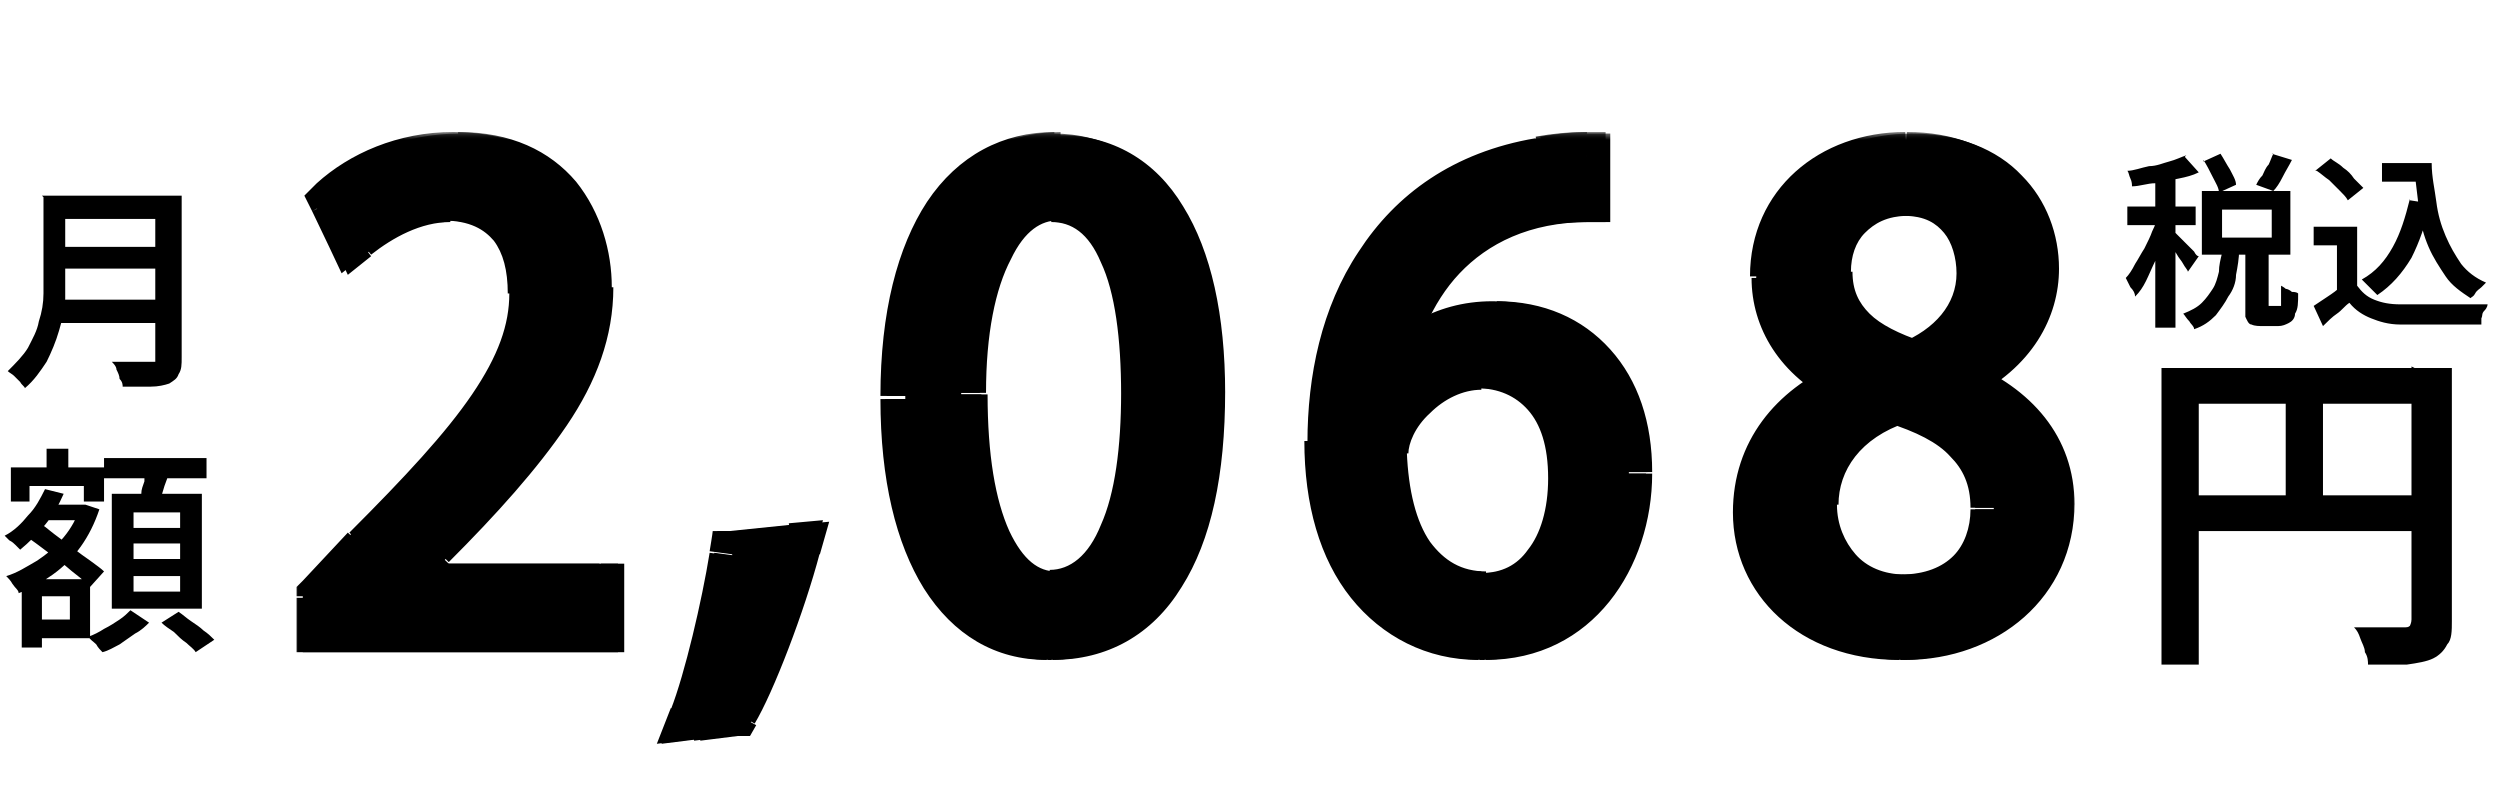
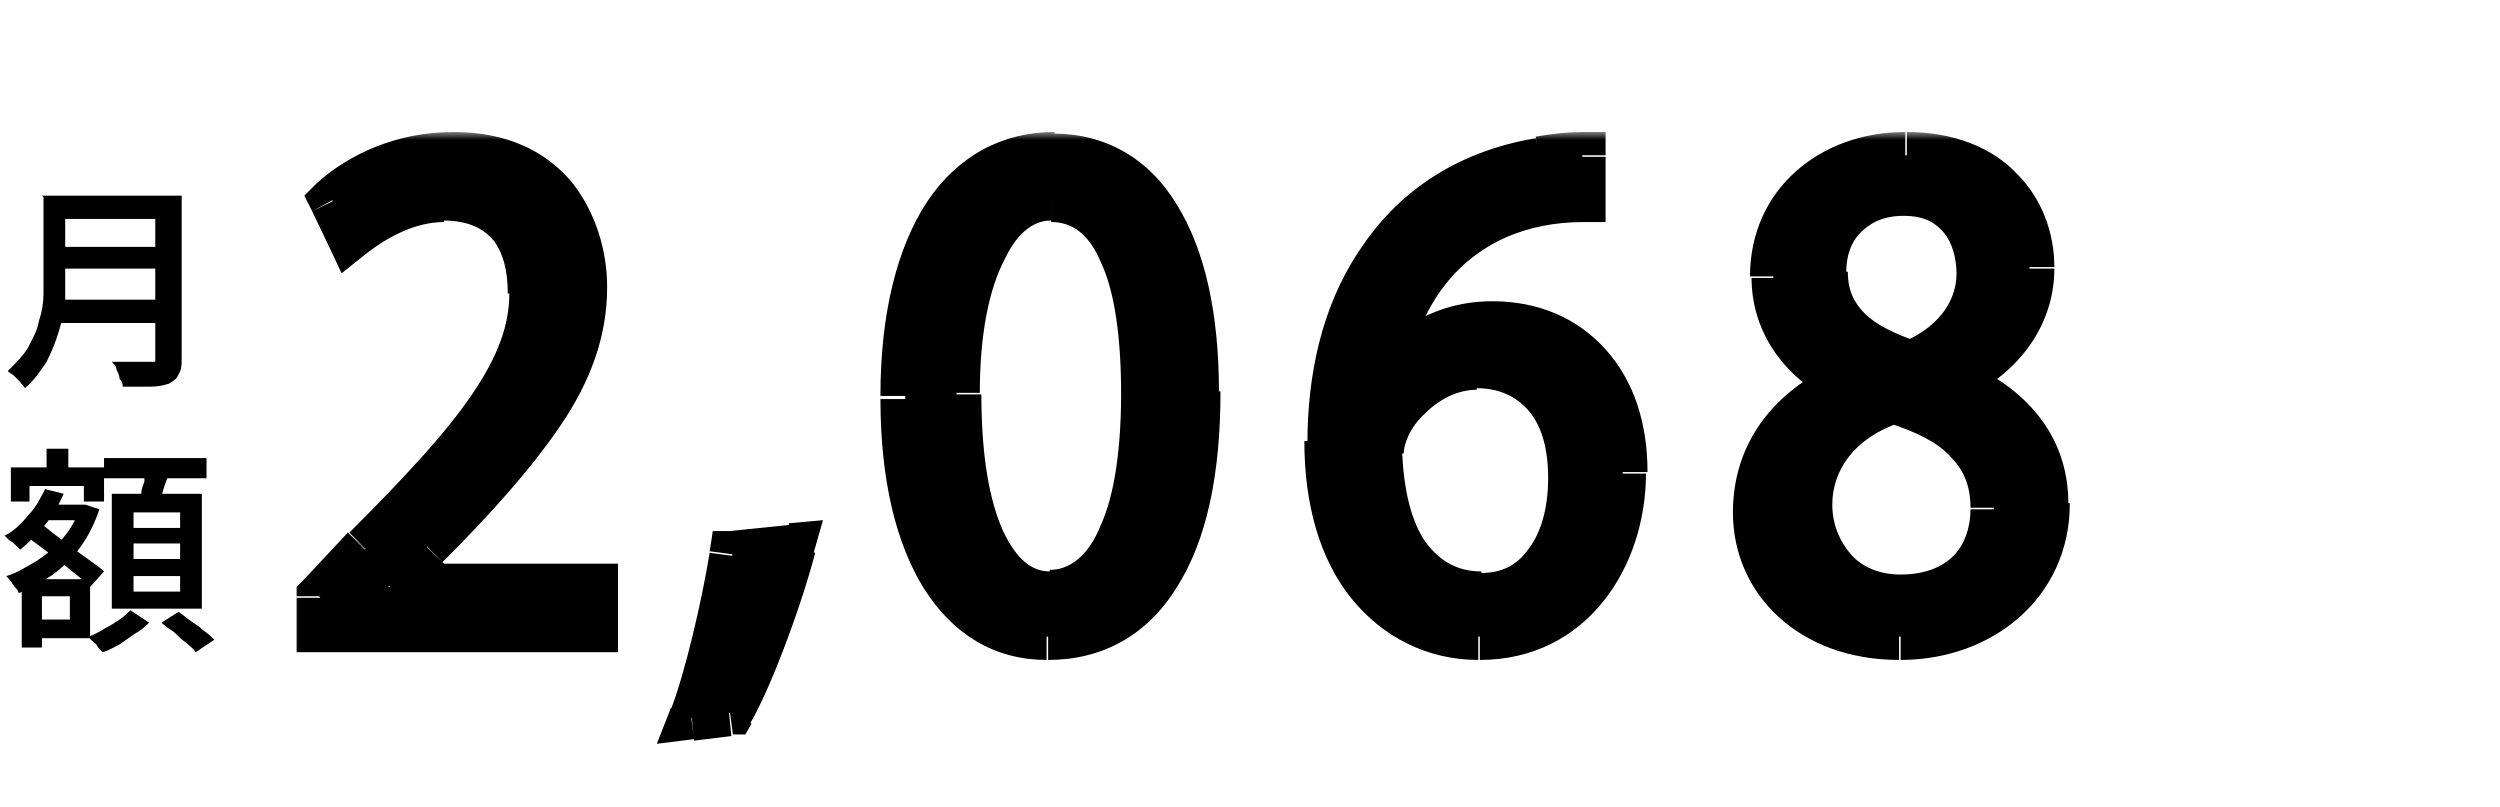
<svg xmlns="http://www.w3.org/2000/svg" id="_レイヤー_1" data-name="レイヤー_1" version="1.1" viewBox="0 0 161 52">
  <defs>
    <style>
      .st0 {
        mask: url(#mask);
      }

      .st1 {
        mask: url(#mask-1);
      }

      .st2 {
        fill: #fff;
      }
    </style>
    <mask id="mask" x="19" y="8.5" width="115" height="40" maskUnits="userSpaceOnUse">
      <g id="path-4-outside-1_859_31769">
        <rect class="st2" x="19" y="8.5" width="115" height="40" />
        <path d="M38.7,37.8v2.7h-17.7v-2l2.9-3.1c7.1-7.2,10.7-11.6,10.7-16.4s-1.4-6.2-5.7-6.2-4.6,1.3-6,2.5l-1.1-2.3c1.8-1.6,4.6-2.9,7.8-2.9,6,0,8.4,4.4,8.4,8.5s-4,10.4-10.2,16.7l-2.4,2.5h0c0,0,13.2,0,13.2,0ZM47.5,35.7l3.9-.4c-1,3.7-3,8.7-4,10.6l-2.4.3c.9-2.4,2.1-7.3,2.6-10.4ZM67.8,41c-5.4,0-9.2-5.4-9.2-15.4s4.1-15.6,9.7-15.6,9.2,5.4,9.2,15.2-3.6,15.8-9.6,15.8ZM67.9,38.3c4.4,0,6.1-5.8,6.1-12.9s-1.8-12.6-6-12.6-6.1,4.8-6.1,12.6,2.2,12.9,6,12.9ZM89.3,24.6h.1c1.4-2,3.8-3.7,7-3.7,5.1,0,8.5,3.8,8.5,9.6s-3.4,10.5-9.2,10.5-9.8-4.8-9.8-12.6,3.8-16.4,13.5-18c1.1-.2,2.1-.3,2.8-.3v2.8c-8.3,0-12.2,6-12.9,11.8ZM95.8,38.4c3.5,0,5.8-3.1,5.8-7.6s-2.5-7.3-6.1-7.3-6.2,3.4-6.2,5.7c0,5.5,2.4,9.2,6.5,9.2ZM119.2,24.8v-.2c-3.2-1.6-4.7-4.2-4.7-6.8,0-4.6,3.6-7.8,8.5-7.8s8,3.7,8,7.3-1.4,5.4-4.9,7.1v.2c3.7,1.6,6,4.2,6,7.8s-4.2,8.6-9.4,8.6-9.2-3.6-9.2-8,2.3-6.7,5.8-8.2ZM122.7,38.5c3.8,0,6-2.6,6-5.7s-2.5-5.7-6.5-7c-3.5,1.2-5.4,3.7-5.4,6.7s2.3,6,5.9,6ZM122.9,12.5c-3.5,0-5.2,2.4-5.2,5,0,3.2,2.2,5,5.6,6,2.6-1,4.6-3,4.6-5.9s-1.4-5.1-4.9-5.1Z" />
      </g>
    </mask>
    <mask id="mask-1" x="18.7" y="8.5" width="115" height="40" maskUnits="userSpaceOnUse">
      <g id="path-4-outside-1_859_317691" data-name="path-4-outside-1_859_31769">
        <rect class="st2" x="18.7" y="8.5" width="115" height="40" />
-         <path d="M38.3,37.8v2.7h-17.7v-2l2.9-3.1c7.1-7.2,10.7-11.6,10.7-16.4s-1.4-6.2-5.7-6.2-4.6,1.3-6,2.5l-1.1-2.3c1.8-1.6,4.6-2.9,7.8-2.9,6,0,8.4,4.4,8.4,8.5s-4,10.4-10.2,16.7l-2.4,2.5h0c0,0,13.2,0,13.2,0ZM47.2,35.7l3.9-.4c-1,3.7-3,8.7-4,10.6l-2.4.3c.9-2.4,2.1-7.3,2.6-10.4ZM67.5,41c-5.4,0-9.2-5.4-9.2-15.4s4.1-15.6,9.7-15.6,9.2,5.4,9.2,15.2-3.6,15.8-9.6,15.8ZM67.6,38.2c4.4,0,6.1-5.8,6.1-12.9s-1.8-12.6-6-12.6-6.1,4.8-6.1,12.6,2.2,12.9,6,12.9ZM88.9,24.6h.1c1.4-2,3.8-3.7,7-3.7,5.1,0,8.5,3.8,8.5,9.6s-3.4,10.5-9.2,10.5-9.8-4.8-9.8-12.6,3.8-16.4,13.5-18c1.1-.2,2.1-.3,2.8-.3v2.8c-8.3,0-12.2,6-12.9,11.8ZM95.4,38.4c3.5,0,5.8-3.1,5.8-7.6s-2.5-7.3-6.1-7.3-6.2,3.4-6.2,5.7c0,5.5,2.4,9.2,6.5,9.2ZM118.9,24.8v-.2c-3.2-1.6-4.7-4.2-4.7-6.8,0-4.6,3.6-7.8,8.5-7.8s8,3.7,8,7.3-1.4,5.4-4.9,7.1v.2c3.7,1.6,6,4.2,6,7.8s-4.2,8.6-9.4,8.6-9.2-3.6-9.2-8,2.3-6.7,5.8-8.2ZM122.4,38.5c3.8,0,6-2.6,6-5.7s-2.5-5.7-6.5-7c-3.5,1.2-5.4,3.7-5.4,6.7s2.3,6,5.9,6ZM122.6,12.5c-3.5,0-5.2,2.4-5.2,5,0,3.2,2.2,5,5.6,6,2.6-1,4.6-3,4.6-5.9s-1.4-5.1-4.9-5.1Z" />
      </g>
    </mask>
  </defs>
  <path d="M3.7,12.6h7.1v1.5H3.7v-1.5ZM3.7,15.9h7.1v1.4H3.7v-1.4ZM3.6,19.3h7.1v1.5H3.6v-1.5ZM2.7,12.6h1.5v4.6c0,.6,0,1.3,0,2,0,.7-.2,1.4-.4,2.1-.2.7-.5,1.4-.8,2-.4.6-.8,1.2-1.4,1.7,0-.1-.2-.2-.3-.4-.1-.1-.3-.3-.4-.4-.1-.1-.3-.2-.4-.3.5-.5,1-1,1.3-1.5.3-.6.6-1.1.7-1.7.2-.6.3-1.2.3-1.8,0-.6,0-1.2,0-1.7v-4.5ZM10.1,12.6h1.6v10.4c0,.5,0,.8-.2,1.1-.1.3-.3.4-.6.6-.3.1-.7.2-1.2.2-.5,0-1.1,0-1.8,0,0-.1,0-.3-.2-.5,0-.2-.1-.4-.2-.6,0-.2-.2-.4-.3-.5.3,0,.7,0,1,0h1.5c.2,0,.3,0,.3,0,0,0,0-.2,0-.3v-10.4ZM2.4,32.5h2.8v1h-2.8v-1ZM3,28.9h1.4v2.1h-1.4v-2.1ZM2.1,37.3h3.7v3.8h-3.7v-1.2h2.4v-1.5h-2.4v-1.1ZM.7,30.1h6v2.2h-1.3v-1H1.9v1H.7v-2.2ZM1.4,37.3h1.3v4.4h-1.3v-4.4ZM5,32.5h.5c0,0,.9.3.9.3-.3.9-.7,1.7-1.2,2.4-.5.7-1.1,1.3-1.8,1.8-.7.5-1.4.9-2.2,1.2,0-.2-.2-.3-.4-.6-.1-.2-.3-.4-.4-.5.7-.2,1.3-.6,2-1,.6-.4,1.2-.9,1.7-1.5.5-.6.8-1.2,1.1-1.9v-.2ZM2.9,31.5l1.2.3c-.3.7-.7,1.4-1.2,2-.5.6-1,1.1-1.6,1.6,0,0-.2-.2-.3-.3-.1-.1-.2-.2-.4-.3-.1-.1-.2-.2-.3-.3.6-.3,1.1-.8,1.5-1.3.5-.5.8-1.1,1.1-1.7ZM1.6,34.5l.8-.9c.4.2.7.5,1.1.8.4.3.8.6,1.2.9.4.3.8.6,1.1.8.4.3.7.5.9.7l-.9,1c-.2-.2-.5-.5-.9-.8-.4-.3-.7-.6-1.1-.9-.4-.3-.8-.6-1.2-.9-.4-.3-.8-.6-1.2-.8ZM6.7,29.5h6.6v1.3h-6.6v-1.3ZM8.6,35v1h3v-1h-3ZM8.6,37.1v1h3v-1h-3ZM8.6,33v1h3v-1h-3ZM7.2,31.8h5.8v7.4h-5.8v-7.4ZM9.3,30.2l1.6.2c-.1.4-.3.8-.4,1.2-.1.4-.3.8-.4,1.1l-1.2-.2c0-.2.1-.5.2-.7,0-.3.1-.5.2-.8,0-.3,0-.5.1-.7ZM8.4,39.3l1.2.8c-.2.2-.5.5-.9.7-.3.2-.7.5-1,.7-.4.2-.7.4-1.1.5-.1-.1-.3-.3-.4-.5-.2-.2-.4-.3-.5-.5.3-.1.7-.3,1-.5.4-.2.7-.4,1-.6.3-.2.5-.4.7-.6ZM10.4,40.1l1.1-.7c.3.2.5.4.8.6.3.2.6.4.8.6.3.2.5.4.7.6l-1.2.8c-.1-.2-.4-.4-.6-.6-.3-.2-.5-.4-.8-.7-.3-.2-.6-.4-.8-.6Z" />
-   <path d="M139.3,23.7h17.2v2.3h-14.9v16.8h-2.4v-19.1ZM155.5,23.7h2.4v16.3c0,.6,0,1.2-.3,1.5-.2.4-.5.7-.9.9-.4.2-1,.3-1.7.4-.7,0-1.5,0-2.5,0,0-.2,0-.5-.2-.8,0-.3-.2-.6-.3-.9-.1-.3-.2-.5-.4-.7.4,0,.9,0,1.3,0h1.9c.2,0,.3,0,.4-.1,0,0,.1-.2.1-.4v-16.3ZM140.6,31.9h16v2.3h-16v-2.3ZM147.2,25h2.4v8.1h-2.4v-8.1Z" />
-   <path d="M141.9,10.4l1.1-.5c.2.3.4.7.6,1,.2.4.4.7.4,1l-1.1.5c0-.3-.2-.6-.4-1-.2-.4-.4-.8-.6-1.1ZM146.3,9.9l1.3.4c-.2.4-.4.7-.6,1.1-.2.4-.4.7-.6.9l-1.1-.4c.1-.2.2-.4.4-.6.1-.2.2-.5.4-.7.1-.2.2-.5.3-.7ZM142.9,16.1h1.3c0,.5-.1,1.1-.2,1.6,0,.5-.2,1-.5,1.4-.2.4-.5.8-.8,1.2-.4.4-.8.7-1.4.9,0-.2-.2-.3-.3-.5-.2-.2-.3-.4-.4-.5.5-.2.9-.4,1.2-.7.3-.3.5-.6.7-.9.2-.3.3-.7.4-1.1,0-.4.1-.8.2-1.2ZM144.9,16h1.2v3.4c0,.2,0,.3,0,.3,0,0,0,0,.2,0h.5c0,0,.1,0,.1,0,0,0,0-.2,0-.4,0-.2,0-.5,0-.9,0,0,.2.1.3.2.1,0,.3.1.4.2.1,0,.3,0,.4.1,0,.6,0,1-.2,1.3,0,.3-.2.5-.4.6-.2.1-.4.2-.7.2h-.9c-.3,0-.6,0-.8-.1-.2,0-.3-.3-.4-.5,0-.2,0-.5,0-.9v-3.4ZM143.1,13.5v1.8h3.2v-1.8h-3.2ZM141.8,12.3h5.7v4.1h-5.7v-4.1ZM138.8,11h1.3v10.1h-1.3v-10.1ZM137,13.3h4.4v1.2h-4.4v-1.2ZM138.9,13.8l.8.3c-.1.4-.3.9-.4,1.3-.2.5-.3.9-.5,1.4-.2.4-.4.9-.6,1.3-.2.4-.4.7-.7,1,0-.2-.1-.4-.3-.6-.1-.2-.2-.4-.3-.6.2-.2.4-.5.6-.9.2-.3.4-.7.6-1,.2-.4.4-.8.5-1.1.2-.4.3-.7.4-1.1ZM140.7,10.1l.9,1c-.4.2-.8.3-1.3.4-.5.1-1,.2-1.5.3-.5,0-1,.2-1.5.2,0-.1,0-.3-.1-.5s-.1-.4-.2-.5c.4,0,.9-.2,1.4-.3.5,0,.9-.2,1.3-.3s.8-.3,1.1-.4ZM140,14.9c0,0,.2.2.3.3.2.2.3.3.5.5.2.2.3.3.5.5.1.2.2.3.3.3l-.7,1c0-.1-.2-.3-.3-.5-.1-.2-.3-.4-.4-.6-.1-.2-.3-.4-.4-.6-.1-.2-.2-.3-.3-.5l.6-.5ZM153.4,10.5h2.5v1.2h-2.5v-1.2ZM155.2,10.5h1.4c0,.9.2,1.7.3,2.5.1.8.3,1.5.6,2.2.3.7.6,1.2,1,1.8.4.5.9.9,1.6,1.2,0,0-.2.2-.3.3-.1.1-.3.2-.4.4s-.2.2-.3.3c-.6-.4-1.2-.8-1.6-1.4-.4-.6-.8-1.2-1.1-1.9-.3-.7-.5-1.4-.6-2.3-.1-.8-.2-1.7-.3-2.5h-.2v-.6ZM155.2,12.9l1.3.2c-.3,1.4-.7,2.5-1.2,3.5-.6,1-1.3,1.8-2.2,2.4,0,0-.2-.2-.3-.3-.1-.1-.2-.2-.4-.4-.1-.1-.2-.2-.3-.3.9-.5,1.5-1.2,2-2.1.5-.9.8-1.9,1.1-3.1ZM151.8,14.6v4.4h-1.3v-3.2h-1.5v-1.2h2.7ZM151.8,18.4c.3.4.6.7,1.1.9.5.2,1,.3,1.7.3.3,0,.8,0,1.2,0,.5,0,1,0,1.5,0,.5,0,1.1,0,1.6,0,.5,0,1,0,1.3,0,0,0,0,.2-.2.4s-.1.3-.2.5c0,.2,0,.3,0,.4-.4,0-.8,0-1.2,0-.5,0-.9,0-1.4,0-.5,0-.9,0-1.4,0-.5,0-.9,0-1.2,0-.8,0-1.4-.2-1.9-.4-.5-.2-1-.5-1.4-1-.3.2-.5.5-.8.7-.3.2-.6.5-.9.8l-.6-1.3c.3-.2.6-.4.9-.6.3-.2.6-.4.9-.7h1.2ZM149.1,11l1-.8c.2.2.5.3.8.6.3.2.5.4.7.7.2.2.4.4.6.6l-1,.8c-.1-.2-.3-.4-.5-.6-.2-.2-.5-.5-.7-.7-.3-.2-.5-.4-.8-.6Z" />
-   <path d="M38.7,37.8v2.7h-17.7v-2l2.9-3.1c7.1-7.2,10.7-11.6,10.7-16.4s-1.4-6.2-5.7-6.2-4.6,1.3-6,2.5l-1.1-2.3c1.8-1.6,4.6-2.9,7.8-2.9,6,0,8.4,4.4,8.4,8.5s-4,10.4-10.2,16.7l-2.4,2.5h0c0,0,13.2,0,13.2,0ZM47.5,35.7l3.9-.4c-1,3.7-3,8.7-4,10.6l-2.4.3c.9-2.4,2.1-7.3,2.6-10.4ZM67.8,41c-5.4,0-9.2-5.4-9.2-15.4s4.1-15.6,9.7-15.6,9.2,5.4,9.2,15.2-3.6,15.8-9.6,15.8ZM67.9,38.3c4.4,0,6.1-5.8,6.1-12.9s-1.8-12.6-6-12.6-6.1,4.8-6.1,12.6,2.2,12.9,6,12.9ZM89.3,24.6h.1c1.4-2,3.8-3.7,7-3.7,5.1,0,8.5,3.8,8.5,9.6s-3.4,10.5-9.2,10.5-9.8-4.8-9.8-12.6,3.8-16.4,13.5-18c1.1-.2,2.1-.3,2.8-.3v2.8c-8.3,0-12.2,6-12.9,11.8ZM95.8,38.4c3.5,0,5.8-3.1,5.8-7.6s-2.5-7.3-6.1-7.3-6.2,3.4-6.2,5.7c0,5.5,2.4,9.2,6.5,9.2ZM119.2,24.8v-.2c-3.2-1.6-4.7-4.2-4.7-6.8,0-4.6,3.6-7.8,8.5-7.8s8,3.7,8,7.3-1.4,5.4-4.9,7.1v.2c3.7,1.6,6,4.2,6,7.8s-4.2,8.6-9.4,8.6-9.2-3.6-9.2-8,2.3-6.7,5.8-8.2ZM122.7,38.5c3.8,0,6-2.6,6-5.7s-2.5-5.7-6.5-7c-3.5,1.2-5.4,3.7-5.4,6.7s2.3,6,5.9,6ZM122.9,12.5c-3.5,0-5.2,2.4-5.2,5,0,3.2,2.2,5,5.6,6,2.6-1,4.6-3,4.6-5.9s-1.4-5.1-4.9-5.1Z" />
  <g class="st0">
-     <path d="M38.7,37.8h1.5v-1.5h-1.5v1.5ZM38.7,40.5v1.5h1.5v-1.5h-1.5ZM21,40.5h-1.5v1.5h1.5v-1.5ZM21,38.5l-1.1-1-.4.4v.6h1.5ZM23.9,35.4l-1.1-1.1h0s0,0,0,0l1.1,1ZM22.9,15.3l-1.3.7.8,1.7,1.5-1.2-.9-1.2ZM21.8,12.9l-1-1.1-.8.8.5,1,1.3-.7ZM27.8,35.2l-1.1-1.1h0s0,0,0,0l1.1,1ZM25.4,37.7l-1.1-1-.4.4v.6h1.5ZM25.4,37.8h-1.5v1.5h1.5v-1.5ZM37.2,37.8v2.7h3v-2.7h-3ZM38.7,39h-17.7v3h17.7v-3ZM22.5,40.5v-2h-3v2h3ZM22,39.5l2.9-3.1-2.2-2.1-2.9,3.1,2.2,2.1ZM24.9,36.4c3.6-3.6,6.3-6.6,8.2-9.3,1.9-2.7,3-5.4,3-8.2h-3c0,2-.7,4-2.4,6.5-1.7,2.5-4.3,5.3-7.9,8.9l2.1,2.1ZM36.1,18.9c0-1.8-.4-3.7-1.6-5.2-1.2-1.6-3.1-2.5-5.7-2.5v3c1.8,0,2.7.6,3.3,1.3.6.8.9,1.9.9,3.4h3ZM28.9,11.3c-2.9,0-5.4,1.6-6.9,2.8l1.9,2.3c1.4-1.1,3.2-2.1,5.1-2.1v-3ZM24.2,14.6l-1.1-2.3-2.7,1.3,1.1,2.3,2.7-1.3ZM22.8,14.1c1.6-1.4,4-2.5,6.8-2.5v-3c-3.6,0-6.7,1.4-8.8,3.3l2,2.2ZM29.5,11.5c2.6,0,4.3.9,5.3,2.2,1.1,1.3,1.6,3.1,1.6,4.8h3c0-2.3-.7-4.8-2.3-6.8-1.7-2-4.2-3.2-7.6-3.2v3ZM36.5,18.5c0,2.4-.8,4.8-2.5,7.3-1.7,2.5-4.1,5.2-7.2,8.3l2.1,2.1c3.1-3.1,5.7-6,7.6-8.8,1.9-2.8,3-5.7,3-8.9h-3ZM26.7,34.2l-2.4,2.5,2.2,2.1,2.4-2.5-2.2-2.1ZM23.9,37.7h0c0,0,3,0,3,0h0c0,0-3,0-3,0ZM25.4,39.3h13.2v-3h-13.2v3ZM47.5,35.7l-.2-1.5h-1.1c0,.1-.2,1.3-.2,1.3l1.5.2ZM51.4,35.3l1.4.4.6-2.1-2.2.2.2,1.5ZM47.3,45.9l.2,1.5h.8c0,0,.4-.7.4-.7l-1.3-.7ZM44.9,46.1l-1.4-.5-.9,2.3,2.4-.3-.2-1.5ZM47.7,37.2l3.9-.4-.3-3-3.9.4.3,3ZM49.9,34.9c-1,3.6-2.9,8.5-3.9,10.2l2.6,1.5c1.2-2,3.2-7.2,4.2-11l-2.9-.8ZM47.2,44.4l-2.4.3.3,3,2.4-.3-.3-3ZM46.3,46.7c1-2.6,2.2-7.5,2.7-10.7l-3-.4c-.5,3.1-1.6,7.8-2.5,10.1l2.8,1.1ZM67.8,39.5c-2.1,0-4-1-5.4-3.2-1.4-2.3-2.4-5.8-2.4-10.6h-3c0,5.2,1,9.3,2.8,12.2,1.9,3,4.6,4.6,7.9,4.6v-3ZM60.1,25.6c0-5.1,1-8.6,2.5-10.9,1.5-2.2,3.4-3.2,5.7-3.2v-3c-3.3,0-6.2,1.5-8.2,4.5-1.9,2.9-3,7.1-3,12.5h3ZM68.3,11.6c2.3,0,4.1,1,5.4,3.2,1.4,2.2,2.2,5.7,2.2,10.5h3c0-5-.9-9.1-2.7-12-1.8-3-4.6-4.6-8-4.6v3ZM75.9,25.2c0,5.1-.9,8.7-2.3,11-1.4,2.2-3.3,3.3-5.8,3.3v3c3.5,0,6.4-1.6,8.3-4.7,1.9-3,2.8-7.2,2.8-12.6h-3ZM67.9,39.8c3.1,0,5-2.1,6.1-4.7,1.1-2.6,1.5-6,1.5-9.7h-3c0,3.5-.4,6.5-1.3,8.5-.8,2-2,2.9-3.3,2.9v3ZM75.6,25.4c0-3.8-.5-7.2-1.6-9.7-1.1-2.6-3.1-4.4-5.9-4.4v3c1.3,0,2.4.7,3.2,2.6.9,1.9,1.3,4.9,1.3,8.5h3ZM68.1,11.2c-2.6,0-4.5,1.7-5.7,4.2-1.2,2.5-1.9,5.9-1.9,9.9h3c0-3.8.6-6.7,1.6-8.6.9-1.9,2-2.5,3-2.5v-3ZM60.5,25.4c0,4,.6,7.5,1.7,10,1.1,2.5,3.1,4.4,5.8,4.4v-3c-1.1,0-2.1-.7-3-2.6-.9-2-1.4-4.9-1.4-8.8h-3ZM89.3,24.6l-1.5-.2-.2,1.7h1.7v-1.5ZM89.4,24.6v1.5h.8l.4-.7-1.2-.8ZM99.4,10.3l-.2-1.5h0s0,0,0,0l.2,1.5ZM102.2,10.1h1.5s0-1.5,0-1.5h-1.5v1.5ZM102.2,12.8v1.5h1.5v-1.5s-1.5,0-1.5,0ZM89.2,29.1h-1.5s1.5,0,1.5,0ZM89.3,26.1h.1v-3h-.1v3ZM90.6,25.5c1.1-1.6,3.1-3,5.8-3v-3c-3.8,0-6.6,2-8.2,4.3l2.5,1.7ZM96.4,22.4c2.1,0,3.8.8,5,2.1,1.2,1.3,2,3.4,2,5.9h3c0-3.2-.9-5.9-2.7-7.9-1.8-2-4.3-3.1-7.3-3.1v3ZM103.4,30.5c0,5-3,9-7.7,9v3c6.9,0,10.7-6,10.7-12h-3ZM95.7,39.5c-2.5,0-4.5-1-5.9-2.8-1.4-1.8-2.4-4.6-2.4-8.3h-3c0,4.1,1,7.6,3,10.1,2,2.5,4.9,4,8.2,4v-3ZM87.4,28.4c0-3.8.9-7.6,2.9-10.6,1.9-3,4.9-5.2,9.4-5.9l-.5-3c-5.3.9-9,3.6-11.4,7.3-2.4,3.6-3.3,8-3.3,12.3h3ZM99.6,11.8c1.1-.2,2-.3,2.6-.3v-3c-.8,0-1.9.1-3,.3l.4,3ZM100.7,10.1v2.8s3,0,3,0v-2.8s-3,0-3,0ZM102.2,11.3c-4.6,0-8,1.7-10.4,4.2-2.4,2.5-3.6,5.8-4,8.9l3,.4c.3-2.6,1.4-5.3,3.2-7.2,1.8-1.9,4.5-3.3,8.3-3.3v-3ZM95.8,39.9c2.2,0,4.1-1,5.4-2.7,1.2-1.7,1.9-3.9,1.9-6.4h-3c0,2-.5,3.6-1.3,4.6-.7,1-1.7,1.5-3,1.5v3ZM103,30.7c0-2.6-.7-4.8-2.1-6.3-1.4-1.6-3.3-2.4-5.5-2.4v3c1.4,0,2.5.5,3.3,1.4.8.9,1.3,2.3,1.3,4.4h3ZM95.4,22c-2.3,0-4.2,1.1-5.5,2.5-1.3,1.3-2.2,3.1-2.2,4.7h3c0-.6.4-1.7,1.4-2.6.9-.9,2.1-1.5,3.3-1.5v-3ZM87.7,29.1c0,2.9.6,5.6,2,7.5,1.4,2,3.4,3.2,6,3.2v-3c-1.6,0-2.7-.7-3.6-1.9-.9-1.3-1.4-3.3-1.5-5.8h-3ZM119.2,24.8l.6,1.4.9-.4v-1h-1.5ZM119.2,24.6h1.5v-.9l-.8-.4-.6,1.3ZM126.2,24.4l-.7-1.3-.8.4v.9h1.5ZM126.2,24.6h-1.5v1l.9.4.6-1.4ZM122.2,25.8l.5-1.4-.5-.2-.5.2.5,1.4ZM117.7,17.5h1.5s0,0,0,0h0s-1.5,0-1.5,0ZM123.3,23.5l-.4,1.4h.5c0,.1.5,0,.5,0l-.5-1.4ZM120.7,24.8v-.2h-3v.2h3ZM119.9,23.3c-2.8-1.3-3.8-3.5-3.8-5.4h-3c0,3.2,1.8,6.3,5.5,8.1l1.3-2.7ZM116.1,17.9c0-3.7,2.8-6.3,7-6.3v-3c-5.5,0-10,3.7-10,9.3h3ZM123,11.6c2.4,0,4,.8,5,1.8,1,1.1,1.6,2.5,1.6,3.9h3c0-2.2-.8-4.4-2.4-6-1.6-1.7-4.1-2.7-7.1-2.7v3ZM129.6,17.3c0,2-1,4.3-4.1,5.7l1.3,2.7c4.1-2,5.8-5.3,5.8-8.4h-3ZM124.7,24.4v.2h3v-.2h-3ZM125.6,26c3.3,1.4,5,3.6,5,6.5h3c0-4.4-2.8-7.5-6.9-9.2l-1.2,2.8ZM130.6,32.4c0,4.1-3.3,7.1-7.9,7.1v3c5.9,0,10.9-4,10.9-10.1h-3ZM122.7,39.5c-5,0-7.7-3.1-7.7-6.5h-3c0,5.3,4.3,9.5,10.7,9.5v-3ZM114.9,33c0-3.2,1.8-5.5,4.9-6.9l-1.2-2.7c-3.9,1.7-6.7,5-6.7,9.6h3ZM122.7,40c2.3,0,4.2-.8,5.5-2.1,1.3-1.4,2-3.2,2-5.1h-3c0,1.2-.4,2.3-1.1,3-.7.7-1.8,1.2-3.4,1.2v3ZM130.2,32.8c0-2.3-.8-4.1-2.2-5.5-1.4-1.3-3.2-2.2-5.3-2.9l-.9,2.8c1.9.6,3.3,1.3,4.1,2.2.8.8,1.3,1.8,1.3,3.3h3ZM121.8,24.4c-4,1.3-6.4,4.4-6.4,8.1h3c0-2.2,1.4-4.3,4.4-5.3l-.9-2.8ZM115.3,32.5c0,2,.7,3.9,2,5.3,1.3,1.4,3.2,2.2,5.4,2.2v-3c-1.4,0-2.5-.5-3.2-1.3-.7-.8-1.2-1.9-1.2-3.2h-3ZM122.9,11c-2.1,0-3.8.8-5,2-1.2,1.2-1.7,2.9-1.7,4.5h3c0-1,.3-1.9.9-2.5.6-.6,1.4-1.1,2.8-1.1v-3ZM116.2,17.5c0,2,.7,3.6,2,4.9,1.2,1.2,2.9,2,4.7,2.5l.9-2.9c-1.5-.5-2.7-1.1-3.4-1.8-.7-.7-1.1-1.5-1.1-2.7h-3ZM123.8,24.9c3-1.1,5.5-3.6,5.5-7.3h-3c0,2-1.4,3.6-3.6,4.5l1.1,2.8ZM129.3,17.6c0-1.5-.4-3.2-1.5-4.5-1.1-1.3-2.8-2.2-4.9-2.2v3c1.4,0,2.1.5,2.6,1.1.5.6.8,1.6.8,2.6h3Z" />
-   </g>
+     </g>
  <path d="M38.3,37.8v2.7h-17.7v-2l2.9-3.1c7.1-7.2,10.7-11.6,10.7-16.4s-1.4-6.2-5.7-6.2-4.6,1.3-6,2.5l-1.1-2.3c1.8-1.6,4.6-2.9,7.8-2.9,6,0,8.4,4.4,8.4,8.5s-4,10.4-10.2,16.7l-2.4,2.5h0c0,0,13.2,0,13.2,0ZM47.2,35.7l3.9-.4c-1,3.7-3,8.7-4,10.6l-2.4.3c.9-2.4,2.1-7.3,2.6-10.4ZM67.5,41c-5.4,0-9.2-5.4-9.2-15.4s4.1-15.6,9.7-15.6,9.2,5.4,9.2,15.2-3.6,15.8-9.6,15.8ZM67.6,38.2c4.4,0,6.1-5.8,6.1-12.9s-1.8-12.6-6-12.6-6.1,4.8-6.1,12.6,2.2,12.9,6,12.9ZM88.9,24.6h.1c1.4-2,3.8-3.7,7-3.7,5.1,0,8.5,3.8,8.5,9.6s-3.4,10.5-9.2,10.5-9.8-4.8-9.8-12.6,3.8-16.4,13.5-18c1.1-.2,2.1-.3,2.8-.3v2.8c-8.3,0-12.2,6-12.9,11.8ZM95.4,38.4c3.5,0,5.8-3.1,5.8-7.6s-2.5-7.3-6.1-7.3-6.2,3.4-6.2,5.7c0,5.5,2.4,9.2,6.5,9.2ZM118.9,24.8v-.2c-3.2-1.6-4.7-4.2-4.7-6.8,0-4.6,3.6-7.8,8.5-7.8s8,3.7,8,7.3-1.4,5.4-4.9,7.1v.2c3.7,1.6,6,4.2,6,7.8s-4.2,8.6-9.4,8.6-9.2-3.6-9.2-8,2.3-6.7,5.8-8.2ZM122.4,38.5c3.8,0,6-2.6,6-5.7s-2.5-5.7-6.5-7c-3.5,1.2-5.4,3.7-5.4,6.7s2.3,6,5.9,6ZM122.6,12.5c-3.5,0-5.2,2.4-5.2,5,0,3.2,2.2,5,5.6,6,2.6-1,4.6-3,4.6-5.9s-1.4-5.1-4.9-5.1Z" />
  <g class="st1">
    <path d="M38.3,37.8h1.5v-1.5h-1.5v1.5ZM38.3,40.5v1.5h1.5v-1.5h-1.5ZM20.6,40.5h-1.5v1.5h1.5v-1.5ZM20.6,38.4l-1.1-1-.4.4v.6h1.5ZM23.5,35.4l-1.1-1.1h0s0,0,0,0l1.1,1ZM22.5,15.2l-1.3.7.8,1.7,1.5-1.2-.9-1.2ZM21.4,12.9l-1-1.1-.8.8.5,1,1.3-.7ZM27.5,35.2l-1.1-1.1h0s0,0,0,0l1.1,1ZM25.1,37.7l-1.1-1-.4.4v.6h1.5ZM25.1,37.8h-1.5v1.5h1.5v-1.5ZM36.8,37.8v2.7h3v-2.7h-3ZM38.3,39h-17.7v3h17.7v-3ZM22.1,40.5v-2h-3v2h3ZM21.7,39.5l2.9-3.1-2.2-2.1-2.9,3.1,2.2,2.1ZM24.6,36.4c3.6-3.6,6.3-6.6,8.2-9.3,1.9-2.7,3-5.4,3-8.2h-3c0,2-.7,4-2.4,6.5-1.7,2.5-4.3,5.3-7.9,8.9l2.1,2.1ZM35.8,18.9c0-1.8-.4-3.7-1.6-5.2-1.2-1.6-3.1-2.5-5.7-2.5v3c1.8,0,2.7.6,3.3,1.3.6.8.9,1.9.9,3.4h3ZM28.5,11.3c-2.9,0-5.4,1.6-6.9,2.8l1.9,2.3c1.4-1.1,3.2-2.1,5.1-2.1v-3ZM23.9,14.6l-1.1-2.3-2.7,1.3,1.1,2.3,2.7-1.3ZM22.4,14c1.6-1.4,4-2.5,6.8-2.5v-3c-3.6,0-6.7,1.4-8.8,3.3l2,2.2ZM29.2,11.5c2.6,0,4.3.9,5.3,2.2,1.1,1.3,1.6,3.1,1.6,4.8h3c0-2.3-.7-4.8-2.3-6.8-1.7-2-4.2-3.2-7.6-3.2v3ZM36.1,18.5c0,2.4-.8,4.8-2.5,7.3-1.7,2.5-4.1,5.2-7.2,8.3l2.1,2.1c3.1-3.1,5.7-6,7.6-8.8,1.9-2.8,3-5.7,3-8.9h-3ZM26.4,34.2l-2.4,2.5,2.2,2.1,2.4-2.5-2.2-2.1ZM23.6,37.7h0c0,0,3,0,3,0h0c0,0-3,0-3,0ZM25.1,39.3h13.2v-3h-13.2v3ZM47.2,35.7l-.2-1.5h-1.1c0,.1-.2,1.3-.2,1.3l1.5.2ZM51,35.2l1.4.4.6-2.1-2.2.2.2,1.5ZM47,45.8l.2,1.5h.8c0,0,.4-.7.4-.7l-1.3-.7ZM44.6,46.1l-1.4-.5-.9,2.3,2.4-.3-.2-1.5ZM47.3,37.2l3.9-.4-.3-3-3.9.4.3,3ZM49.6,34.9c-1,3.6-2.9,8.5-3.9,10.2l2.6,1.5c1.2-2,3.2-7.2,4.2-11l-2.9-.8ZM46.8,44.4l-2.4.3.3,3,2.4-.3-.3-3ZM46,46.7c1-2.6,2.2-7.5,2.7-10.7l-3-.4c-.5,3.1-1.6,7.8-2.5,10.1l2.8,1.1ZM67.5,39.5c-2.1,0-4-1-5.4-3.2-1.4-2.3-2.4-5.8-2.4-10.6h-3c0,5.2,1,9.3,2.8,12.2,1.9,3,4.6,4.6,7.9,4.6v-3ZM59.7,25.6c0-5.1,1-8.6,2.5-10.9,1.5-2.2,3.4-3.2,5.7-3.2v-3c-3.3,0-6.2,1.5-8.2,4.5-1.9,2.9-3,7.1-3,12.5h3ZM67.9,11.5c2.3,0,4.1,1,5.4,3.2,1.4,2.2,2.2,5.7,2.2,10.5h3c0-5-.9-9.1-2.7-12-1.8-3-4.6-4.6-8-4.6v3ZM75.6,25.2c0,5.1-.9,8.7-2.3,11-1.4,2.2-3.3,3.3-5.8,3.3v3c3.5,0,6.4-1.6,8.3-4.7,1.9-3,2.8-7.2,2.8-12.6h-3ZM67.6,39.7c3.1,0,5-2.1,6.1-4.7,1.1-2.6,1.5-6,1.5-9.7h-3c0,3.5-.4,6.5-1.3,8.5-.8,2-2,2.9-3.3,2.9v3ZM75.2,25.4c0-3.8-.5-7.2-1.6-9.7-1.1-2.6-3.1-4.4-5.9-4.4v3c1.3,0,2.4.7,3.2,2.6.9,1.9,1.3,4.9,1.3,8.5h3ZM67.7,11.2c-2.6,0-4.5,1.7-5.7,4.2-1.2,2.5-1.9,5.9-1.9,9.9h3c0-3.8.6-6.7,1.6-8.6.9-1.9,2-2.5,3-2.5v-3ZM60.1,25.4c0,4,.6,7.5,1.7,10,1.1,2.5,3.1,4.4,5.8,4.4v-3c-1.1,0-2.1-.7-3-2.6-.9-2-1.4-4.9-1.4-8.8h-3ZM88.9,24.6l-1.5-.2-.2,1.7h1.7v-1.5ZM89.1,24.6v1.5h.8l.4-.7-1.2-.8ZM99.1,10.3l-.2-1.5h0s0,0,0,0l.2,1.5ZM101.9,10h1.5s0-1.5,0-1.5h-1.5v1.5ZM101.9,12.8v1.5h1.5v-1.5s-1.5,0-1.5,0ZM88.9,29.1h-1.5s1.5,0,1.5,0ZM88.9,26.1h.1v-3h-.1v3ZM90.3,25.4c1.1-1.6,3.1-3,5.8-3v-3c-3.8,0-6.6,2-8.2,4.3l2.5,1.7ZM96.1,22.4c2.1,0,3.8.8,5,2.1,1.2,1.3,2,3.4,2,5.9h3c0-3.2-.9-5.9-2.7-7.9-1.8-2-4.3-3.1-7.3-3.1v3ZM103,30.5c0,5-3,9-7.7,9v3c6.9,0,10.7-6,10.7-12h-3ZM95.3,39.5c-2.5,0-4.5-1-5.9-2.8-1.4-1.8-2.4-4.6-2.4-8.3h-3c0,4.1,1,7.6,3,10.1,2,2.5,4.9,4,8.2,4v-3ZM87.1,28.4c0-3.8.9-7.6,2.9-10.6,1.9-3,4.9-5.2,9.4-5.9l-.5-3c-5.3.9-9,3.6-11.4,7.3-2.4,3.6-3.3,8-3.3,12.3h3ZM99.3,11.8c1.1-.2,2-.3,2.6-.3v-3c-.8,0-1.9.1-3,.3l.4,3ZM100.4,10.1v2.8s3,0,3,0v-2.8s-3,0-3,0ZM101.9,11.3c-4.6,0-8,1.7-10.4,4.2-2.4,2.5-3.6,5.8-4,8.9l3,.4c.3-2.6,1.4-5.3,3.2-7.2,1.8-1.9,4.5-3.3,8.3-3.3v-3ZM95.4,39.9c2.2,0,4.1-1,5.4-2.7,1.2-1.7,1.9-3.9,1.9-6.4h-3c0,2-.5,3.6-1.3,4.6-.7,1-1.7,1.5-3,1.5v3ZM102.7,30.7c0-2.6-.7-4.8-2.1-6.3-1.4-1.6-3.3-2.4-5.5-2.4v3c1.4,0,2.5.5,3.3,1.4.8.9,1.3,2.3,1.3,4.4h3ZM95.1,22c-2.3,0-4.2,1.1-5.5,2.5-1.3,1.3-2.2,3.1-2.2,4.7h3c0-.6.4-1.7,1.4-2.6.9-.9,2.1-1.5,3.3-1.5v-3ZM87.4,29.1c0,2.9.6,5.6,2,7.5,1.4,2,3.4,3.2,6,3.2v-3c-1.6,0-2.7-.7-3.6-1.9-.9-1.3-1.4-3.3-1.5-5.8h-3ZM118.9,24.8l.6,1.4.9-.4v-1h-1.5ZM118.9,24.6h1.5v-.9l-.8-.4-.6,1.3ZM125.8,24.4l-.7-1.3-.8.4v.9h1.5ZM125.8,24.6h-1.5v1l.9.4.6-1.4ZM121.9,25.8l.5-1.4-.5-.2-.5.2.5,1.4ZM117.4,17.5h1.5s0,0,0,0h0s-1.5,0-1.5,0ZM122.9,23.5l-.4,1.4h.5c0,.1.5,0,.5,0l-.5-1.4ZM120.4,24.8v-.2h-3v.2h3ZM119.6,23.3c-2.8-1.3-3.8-3.5-3.8-5.4h-3c0,3.2,1.8,6.3,5.5,8.1l1.3-2.7ZM115.7,17.8c0-3.7,2.8-6.3,7-6.3v-3c-5.5,0-10,3.7-10,9.3h3ZM122.7,11.5c2.4,0,4,.8,5,1.8,1,1.1,1.6,2.5,1.6,3.9h3c0-2.2-.8-4.4-2.4-6-1.6-1.7-4.1-2.7-7.1-2.7v3ZM129.3,17.3c0,2-1,4.3-4.1,5.7l1.3,2.7c4.1-2,5.8-5.3,5.8-8.4h-3ZM124.3,24.4v.2h3v-.2h-3ZM125.2,25.9c3.3,1.4,5,3.6,5,6.5h3c0-4.4-2.8-7.5-6.9-9.2l-1.2,2.8ZM130.3,32.4c0,4.1-3.3,7.1-7.9,7.1v3c5.9,0,10.9-4,10.9-10.1h-3ZM122.3,39.5c-5,0-7.7-3.1-7.7-6.5h-3c0,5.3,4.3,9.5,10.7,9.5v-3ZM114.6,33c0-3.2,1.8-5.5,4.9-6.9l-1.2-2.7c-3.9,1.7-6.7,5-6.7,9.6h3ZM122.4,40c2.3,0,4.2-.8,5.5-2.1,1.3-1.4,2-3.2,2-5.1h-3c0,1.2-.4,2.3-1.1,3-.7.7-1.8,1.2-3.4,1.2v3ZM129.9,32.8c0-2.3-.8-4.1-2.2-5.5-1.4-1.3-3.2-2.2-5.3-2.9l-.9,2.8c1.9.6,3.3,1.3,4.1,2.2.8.8,1.3,1.8,1.3,3.3h3ZM121.4,24.4c-4,1.3-6.4,4.4-6.4,8.1h3c0-2.2,1.4-4.3,4.4-5.3l-.9-2.8ZM115,32.5c0,2,.7,3.9,2,5.3,1.3,1.4,3.2,2.2,5.4,2.2v-3c-1.4,0-2.5-.5-3.2-1.3-.7-.8-1.2-1.9-1.2-3.2h-3ZM122.6,11c-2.1,0-3.8.8-5,2-1.2,1.2-1.7,2.9-1.7,4.5h3c0-1,.3-1.9.9-2.5.6-.6,1.4-1.1,2.8-1.1v-3ZM115.9,17.5c0,2,.7,3.6,2,4.9,1.2,1.2,2.9,2,4.7,2.5l.9-2.9c-1.5-.5-2.7-1.1-3.4-1.8-.7-.7-1.1-1.5-1.1-2.7h-3ZM123.5,24.9c3-1.1,5.5-3.6,5.5-7.3h-3c0,2-1.4,3.6-3.6,4.5l1.1,2.8ZM129,17.6c0-1.5-.4-3.2-1.5-4.5-1.1-1.3-2.8-2.2-4.9-2.2v3c1.4,0,2.1.5,2.6,1.1.5.6.8,1.6.8,2.6h3Z" />
  </g>
</svg>